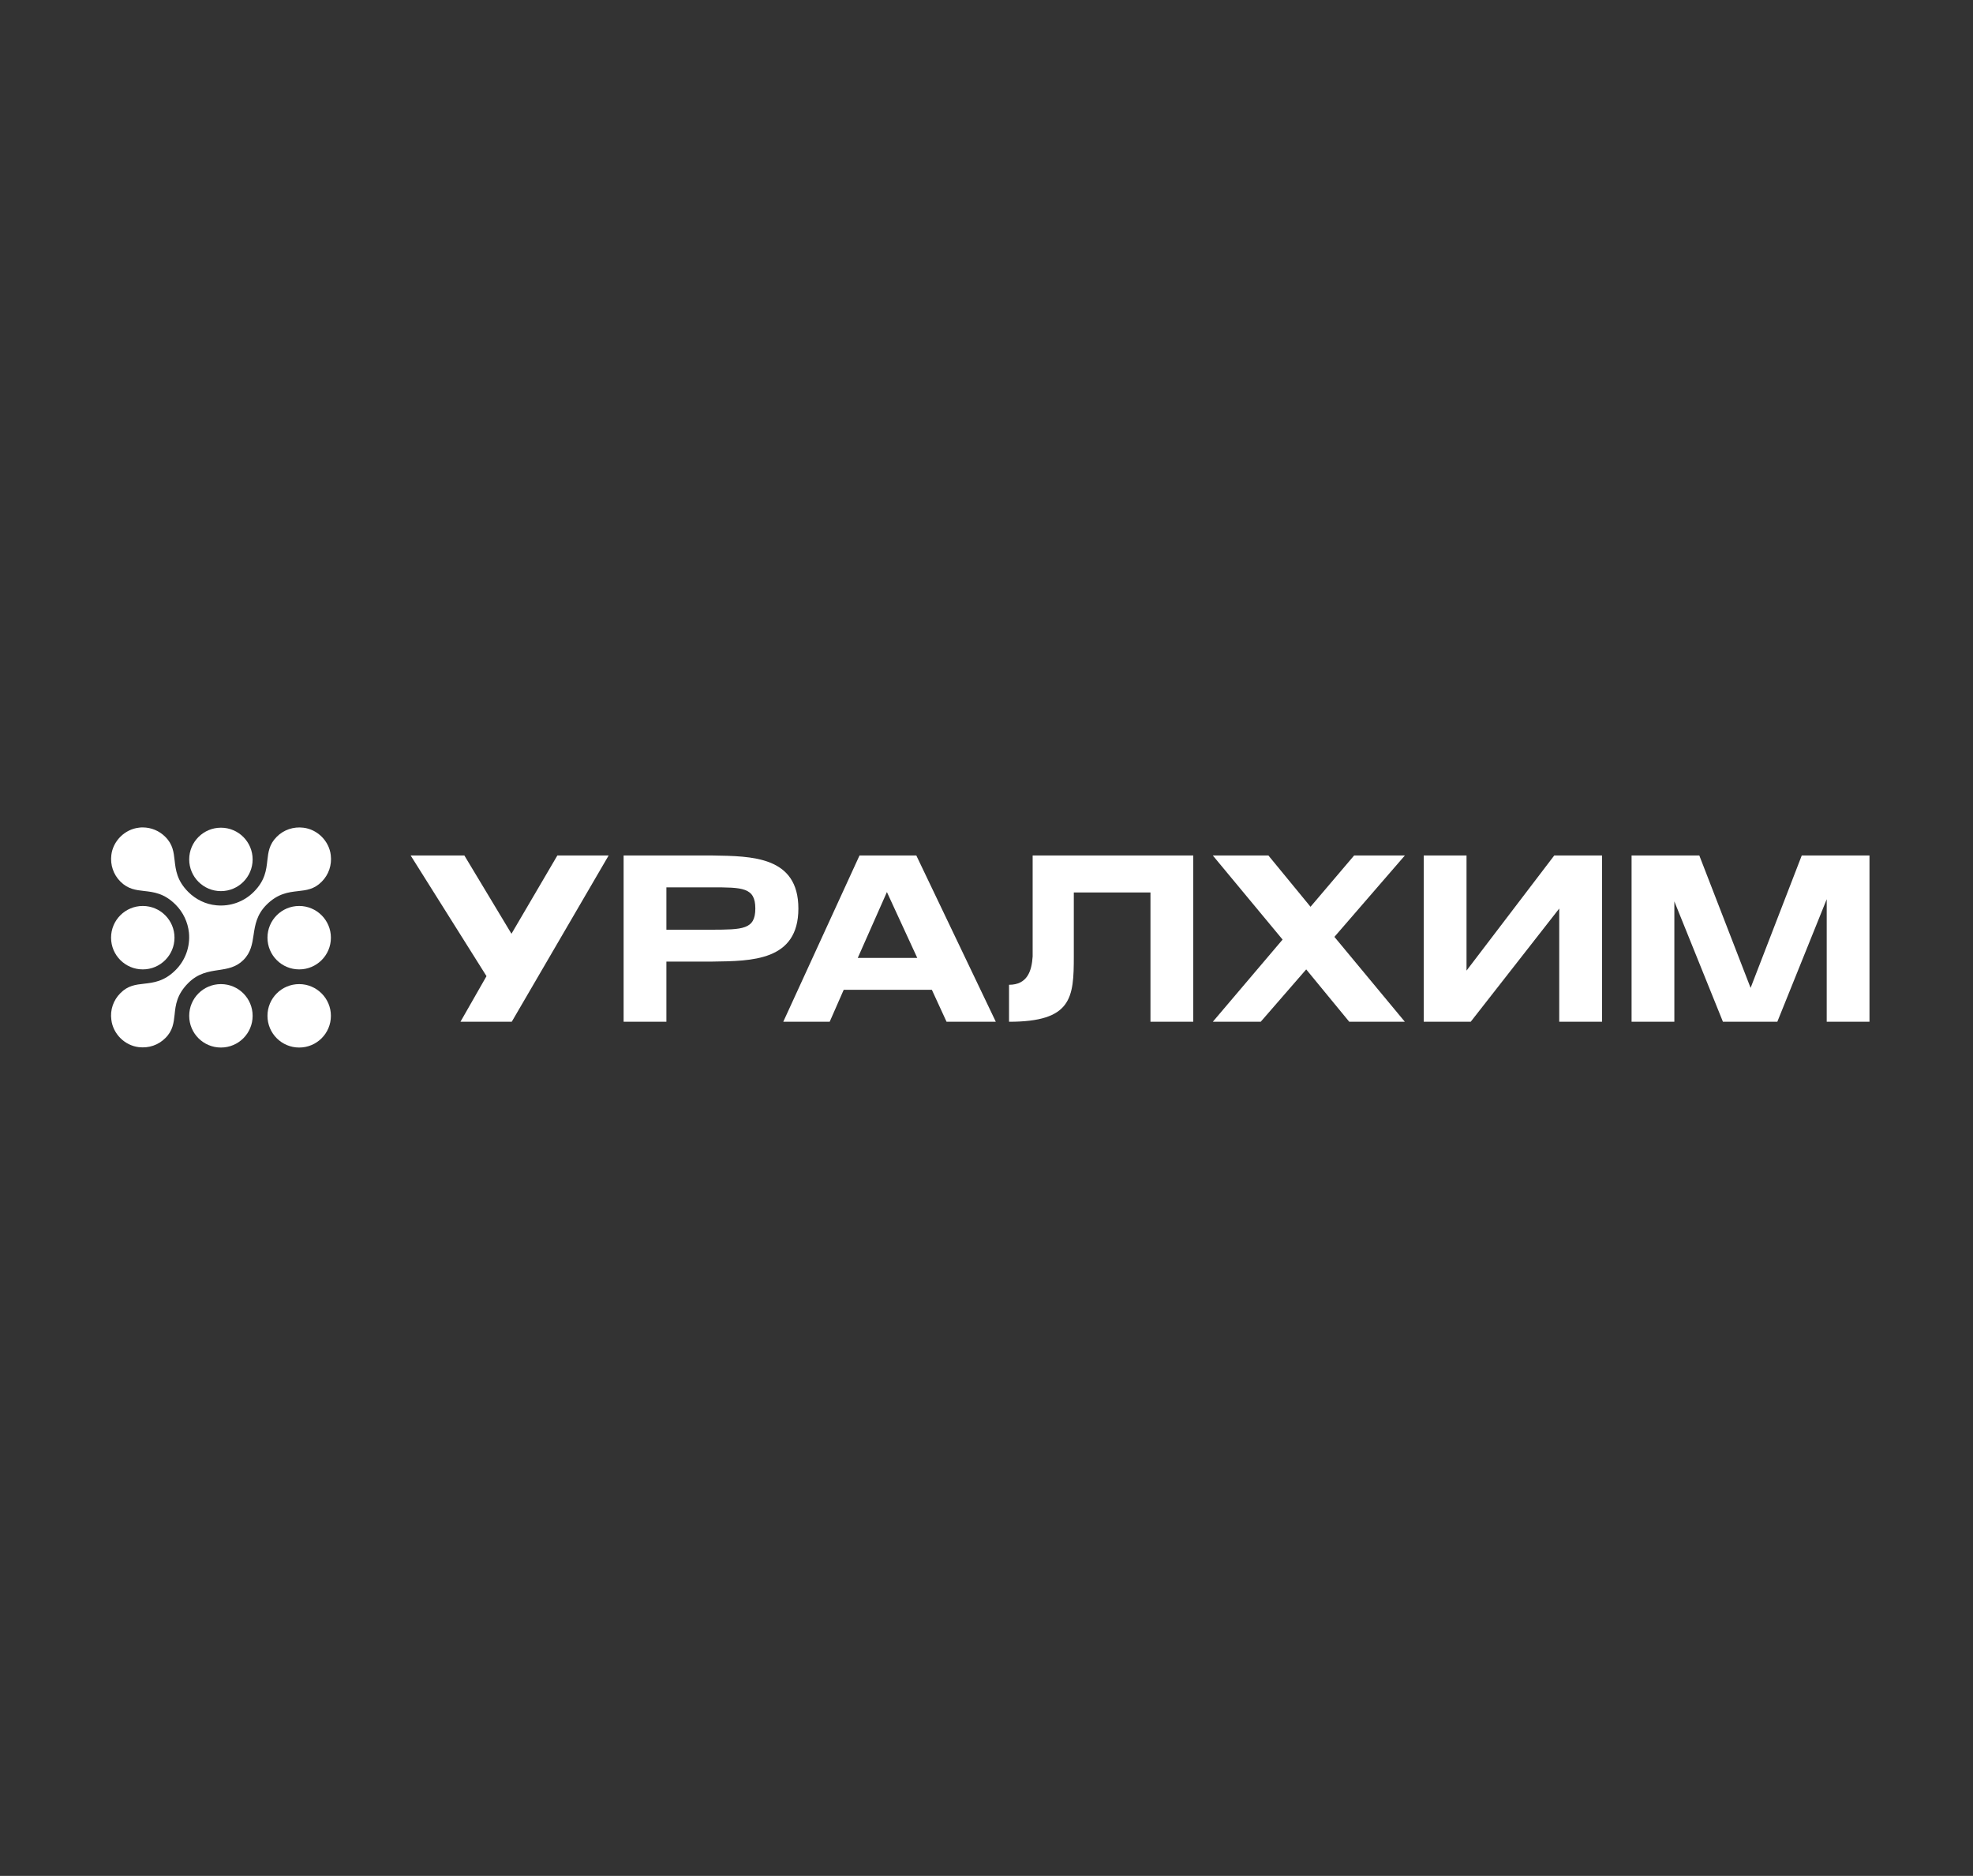
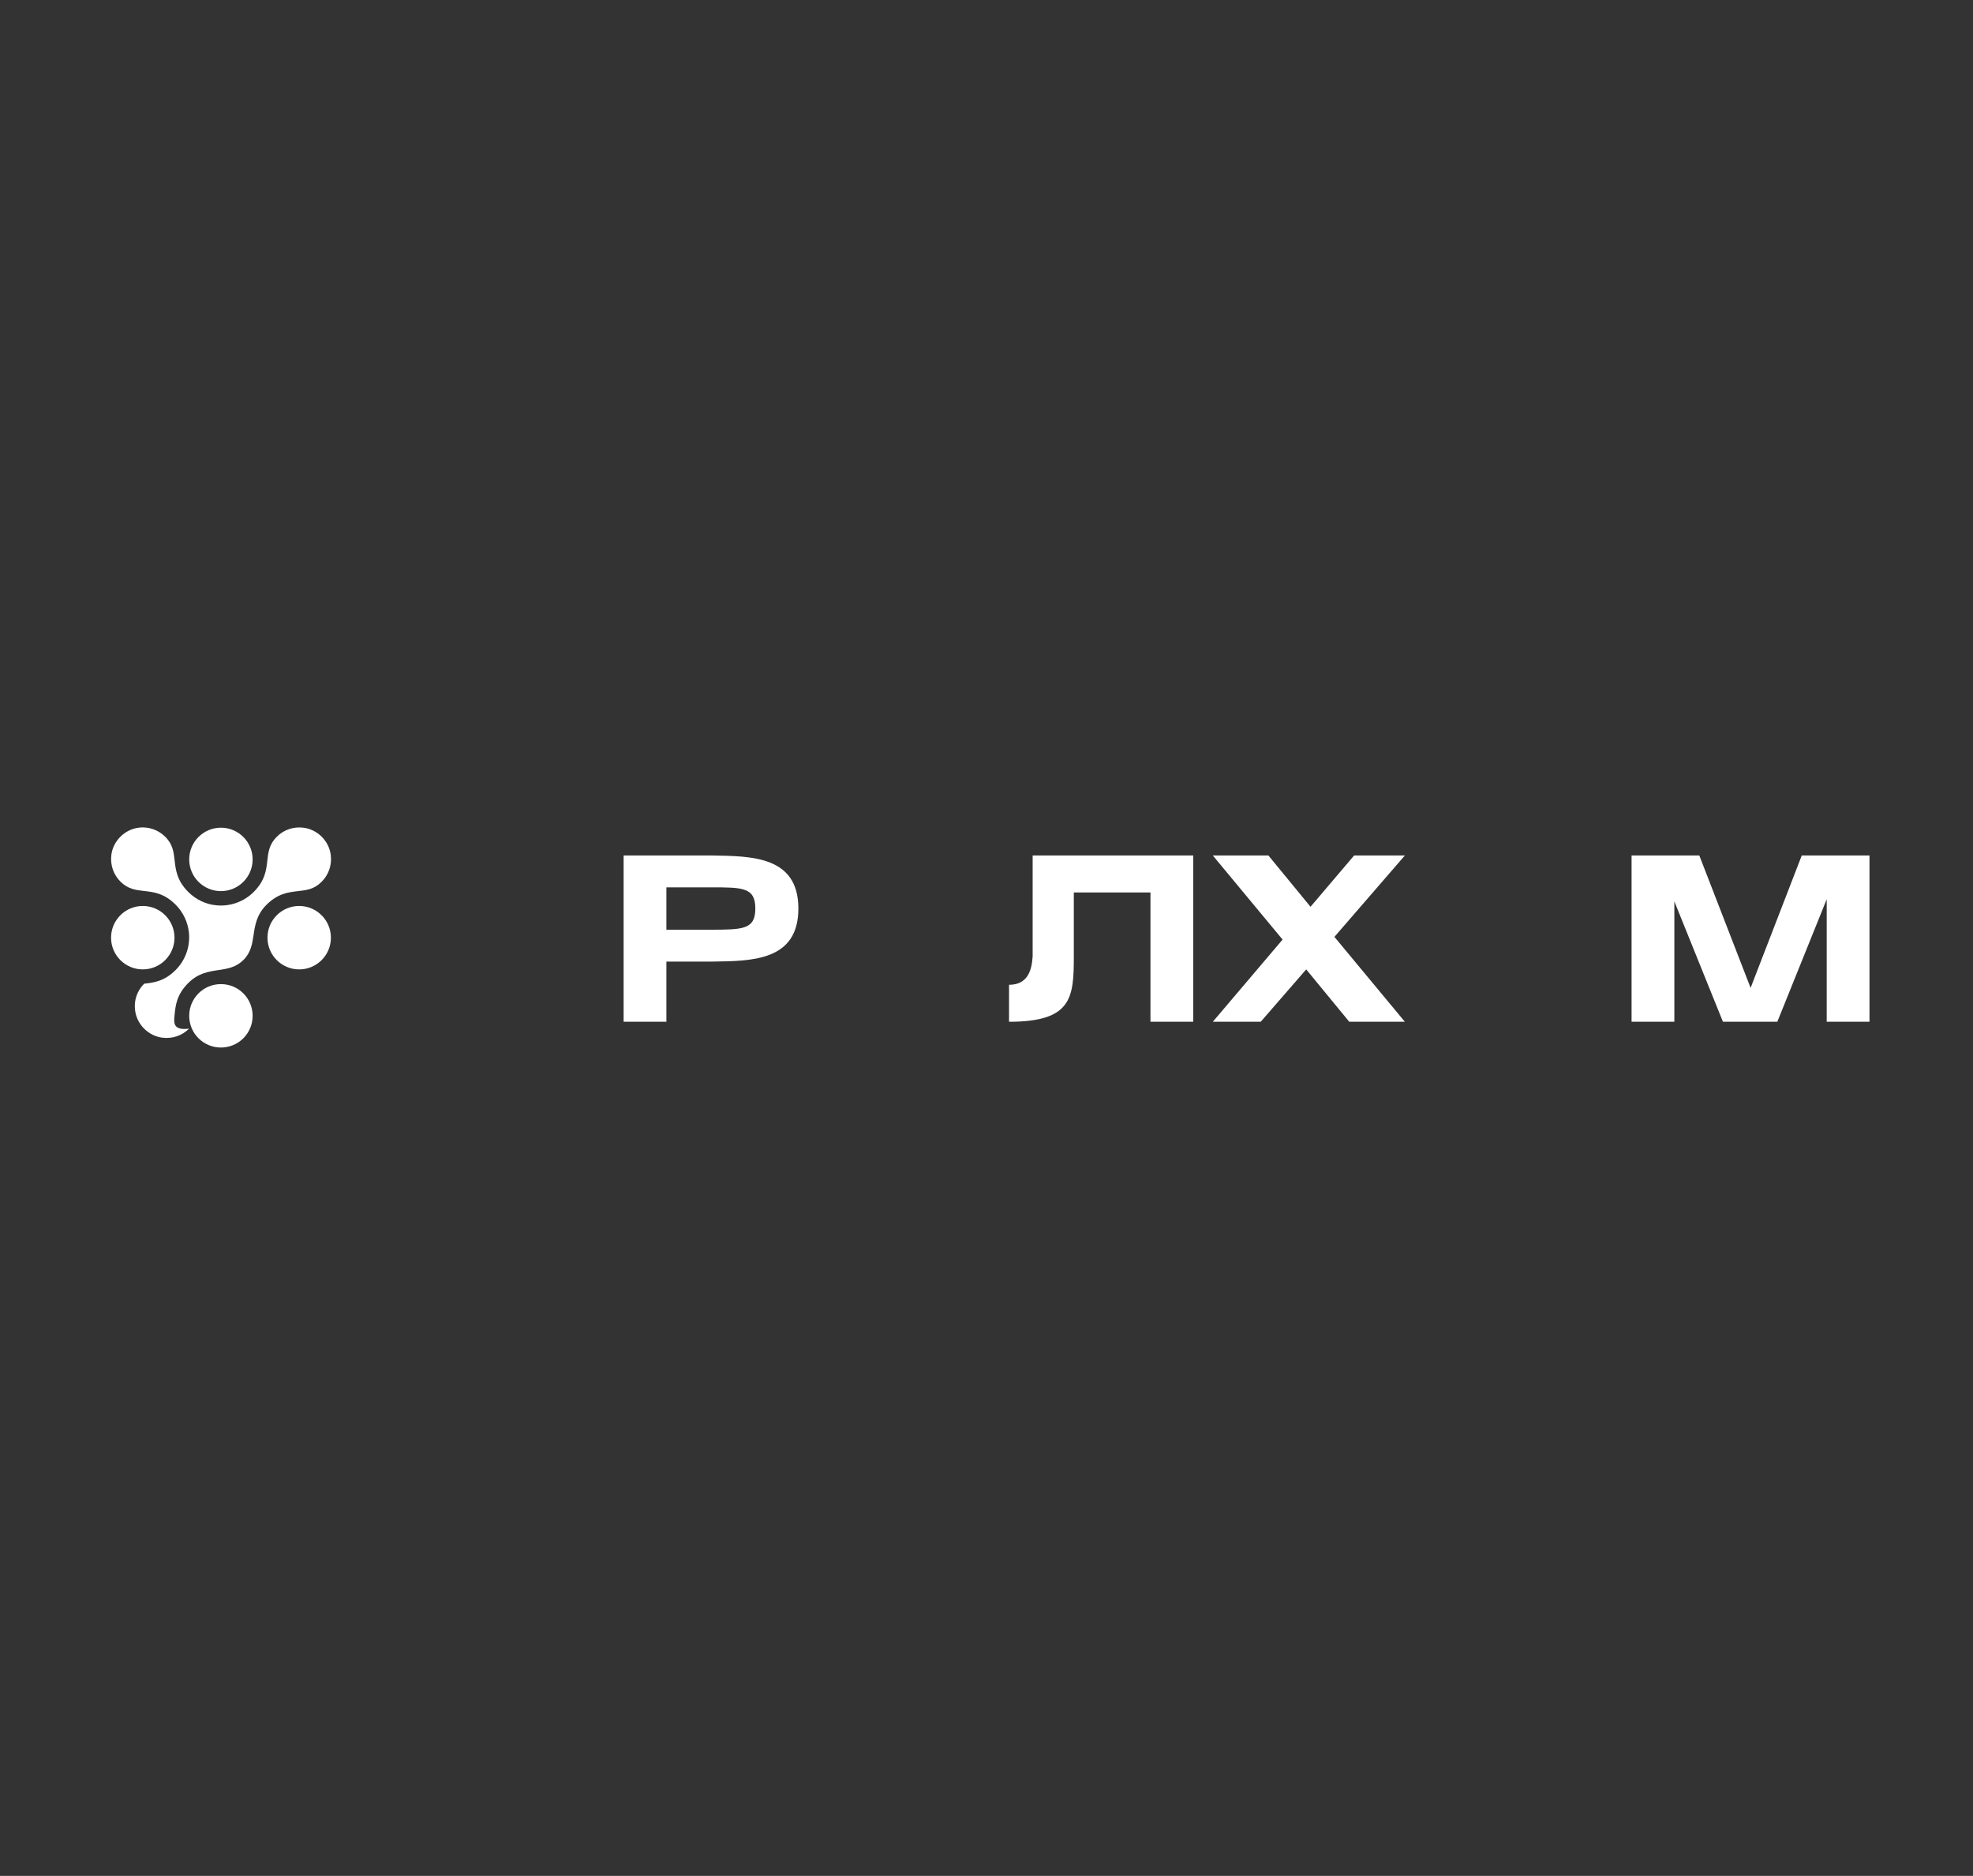
<svg xmlns="http://www.w3.org/2000/svg" version="1.1" id="Слой_1" x="0px" y="0px" viewBox="0 0 1462 1390" style="enable-background:new 0 0 1462 1390;" xml:space="preserve">
  <rect x="0" y="0" width="1462" height="1390" fill="#333333" stroke="none" />
  <style type="text/css">
	.st0{fill:#FFFFFF;}
	.st1{fill:none;}
</style>
  <g id="Logo">
    <g>
      <path class="st0" d="M765.2,633.9v74.8l0,0c-0.7,10.6-3.8,21-17.5,21v27.4c46.6,0,48-17.8,48-48.4v-47.4h56.8v95.8h31.7V633.9    H765.2L765.2,633.9z" />
      <path class="st0" d="M591.6,673.2L591.6,673.2c0-38.8-34.6-38.8-63.4-39.3l0,0h-66.1v123.2h31.7v-44.6h34.4    C557,712.1,591.6,712.1,591.6,673.2L591.6,673.2z M527.1,688.9h-33.3v-31.4h33.3c23.1,0,32.6,0,32.6,15.7    C559.7,688.8,550.3,688.8,527.1,688.9L527.1,688.9z" />
-       <polygon class="st0" points="379,691.9 344.1,633.9 304.3,633.9 360.5,723.3 341.2,757.1 379.2,757.1 451,633.9 413,633.9   " />
-       <path class="st0" d="M636.9,633.9l-56.5,123.2h34.4l10.4-23.7h65.3l10.9,23.7h36.5l-58.9-123.2    C678.9,633.9,636.9,633.9,636.9,633.9z M635.6,709.8l21.6-48.8l22.5,48.8H635.6L635.6,709.8z" />
      <polygon class="st0" points="1335.1,633.9 1297.2,732 1259.2,633.9 1209,633.9 1209,757.1 1240.7,757.1 1240.7,667.9     1276.7,757.1 1317,757.1 1353.6,666.3 1353.6,757.1 1385.3,757.1 1385.3,633.9   " />
-       <polygon class="st0" points="1086.7,719.2 1086.7,633.9 1055,633.9 1055,757.1 1089.8,757.1 1155.4,673.2 1155.4,757.1     1187.1,757.1 1187.1,633.9 1151.7,633.9   " />
      <polygon class="st0" points="1003.4,633.9 971.1,671.9 939.9,633.9 898.7,633.9 950.4,696.2 898.7,757.1 934.2,757.1 967.9,718.3     999.8,757.1 1041,757.1 988.8,694.2 1041,633.9   " />
-       <path class="st0" d="M221.7,729.2c-13,0-23.5,10.5-23.5,23.5c0,13,10.5,23.5,23.5,23.5s23.5-10.5,23.5-23.5    C245.2,739.7,234.6,729.2,221.7,729.2z" />
      <circle class="st0" cx="163.7" cy="636.8" r="23.5" />
      <circle class="st0" cx="105.8" cy="694.8" r="23.5" />
      <path class="st0" d="M221.7,671.3c-13,0-23.5,10.5-23.5,23.5c0,13,10.5,23.5,23.5,23.5s23.5-10.5,23.5-23.5    C245.2,681.8,234.6,671.3,221.7,671.3z" />
      <path class="st0" d="M163.7,729.2c-13,0-23.5,10.5-23.5,23.5c0,13,10.5,23.5,23.5,23.5s23.5-10.5,23.5-23.5    C187.2,739.7,176.7,729.2,163.7,729.2z" />
-       <path class="st0" d="M129.4,751.7c0.7-7,1.6-14.8,10.1-23.3c7.3-7.3,15-8.5,22.4-9.6c6.7-1,13-2,18.5-7.5    c5.5-5.5,6.5-11.8,7.5-18.5c1.1-7.4,2.3-15.1,9.6-22.4c8.4-8.4,16.3-9.3,23.3-10.1c6.2-0.7,12-1.3,17.6-7    c5.2-5.2,7.6-12.4,6.7-19.7c-0.6-5.1-3-9.9-6.7-13.6c-3.7-3.7-8.5-6.1-13.6-6.7c-7.3-0.9-14.5,1.5-19.7,6.7    c-5.7,5.7-6.3,11.5-7,17.6c-0.8,7-1.6,14.8-10.1,23.3c-7.3,7.3-17.4,10.9-27.7,9.9c-7.8-0.7-15.2-4.3-20.8-9.9    c-8.4-8.4-9.3-16.3-10.1-23.3c-0.7-6.2-1.3-12-7-17.6c-4.4-4.4-10.4-6.9-16.6-6.9c-1,0-2,0-3,0.2c-5.1,0.6-9.9,3-13.6,6.7    c-3.7,3.7-6.1,8.5-6.7,13.5c-0.9,7.3,1.5,14.5,6.7,19.7c5.7,5.7,11.5,6.3,17.6,7c7,0.8,14.8,1.6,23.3,10.1    c5.6,5.6,9.1,13,9.9,20.8c1,10.3-2.6,20.4-9.9,27.7c-8.4,8.4-16.3,9.3-23.3,10.1c-6.2,0.7-12,1.3-17.6,7    c-5.2,5.2-7.7,12.4-6.7,19.7c0.6,5.1,3,9.9,6.7,13.6c3.7,3.7,8.5,6.1,13.6,6.7c7.4,0.9,14.5-1.5,19.7-6.7    C128.1,763.7,128.7,757.9,129.4,751.7L129.4,751.7z" />
+       <path class="st0" d="M129.4,751.7c0.7-7,1.6-14.8,10.1-23.3c7.3-7.3,15-8.5,22.4-9.6c6.7-1,13-2,18.5-7.5    c5.5-5.5,6.5-11.8,7.5-18.5c1.1-7.4,2.3-15.1,9.6-22.4c8.4-8.4,16.3-9.3,23.3-10.1c6.2-0.7,12-1.3,17.6-7    c5.2-5.2,7.6-12.4,6.7-19.7c-0.6-5.1-3-9.9-6.7-13.6c-3.7-3.7-8.5-6.1-13.6-6.7c-7.3-0.9-14.5,1.5-19.7,6.7    c-5.7,5.7-6.3,11.5-7,17.6c-0.8,7-1.6,14.8-10.1,23.3c-7.3,7.3-17.4,10.9-27.7,9.9c-7.8-0.7-15.2-4.3-20.8-9.9    c-8.4-8.4-9.3-16.3-10.1-23.3c-0.7-6.2-1.3-12-7-17.6c-4.4-4.4-10.4-6.9-16.6-6.9c-1,0-2,0-3,0.2c-5.1,0.6-9.9,3-13.6,6.7    c-3.7,3.7-6.1,8.5-6.7,13.5c-0.9,7.3,1.5,14.5,6.7,19.7c5.7,5.7,11.5,6.3,17.6,7c7,0.8,14.8,1.6,23.3,10.1    c5.6,5.6,9.1,13,9.9,20.8c1,10.3-2.6,20.4-9.9,27.7c-8.4,8.4-16.3,9.3-23.3,10.1c-5.2,5.2-7.7,12.4-6.7,19.7c0.6,5.1,3,9.9,6.7,13.6c3.7,3.7,8.5,6.1,13.6,6.7c7.4,0.9,14.5-1.5,19.7-6.7    C128.1,763.7,128.7,757.9,129.4,751.7L129.4,751.7z" />
    </g>
  </g>
  <line class="st1" x1="460.9" y1="547.8" x2="464.6" y2="555.3" />
</svg>